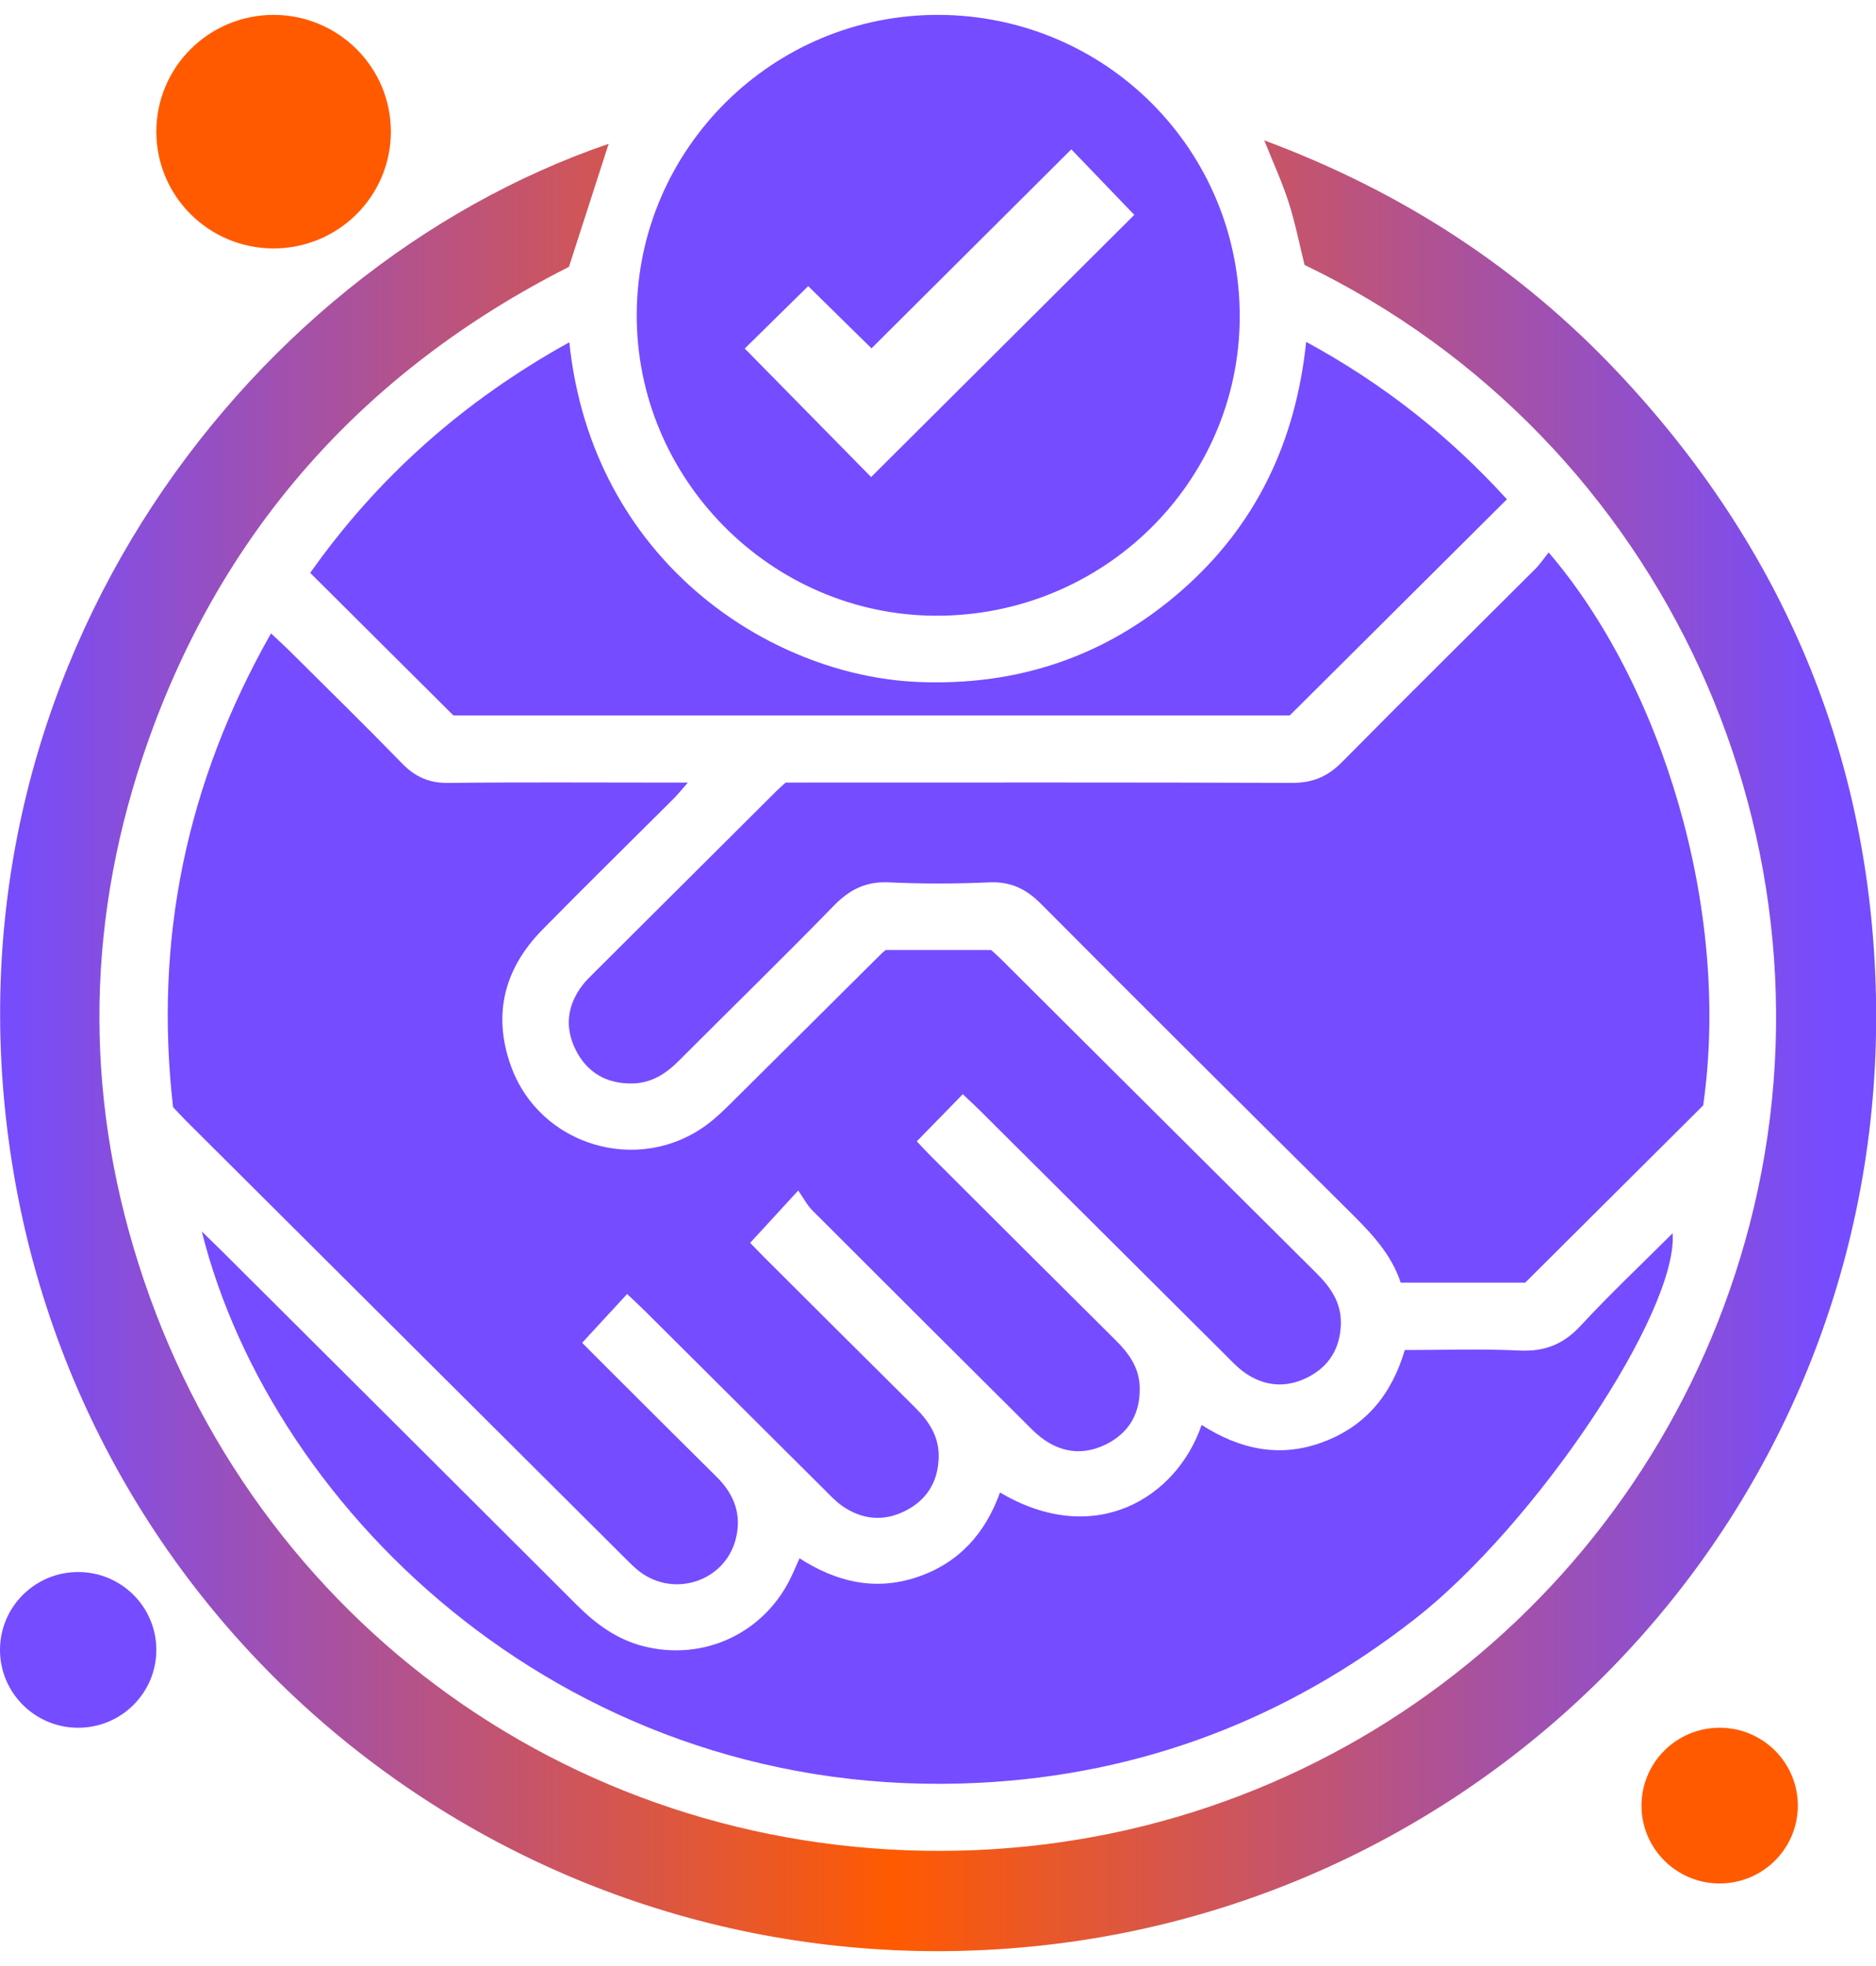
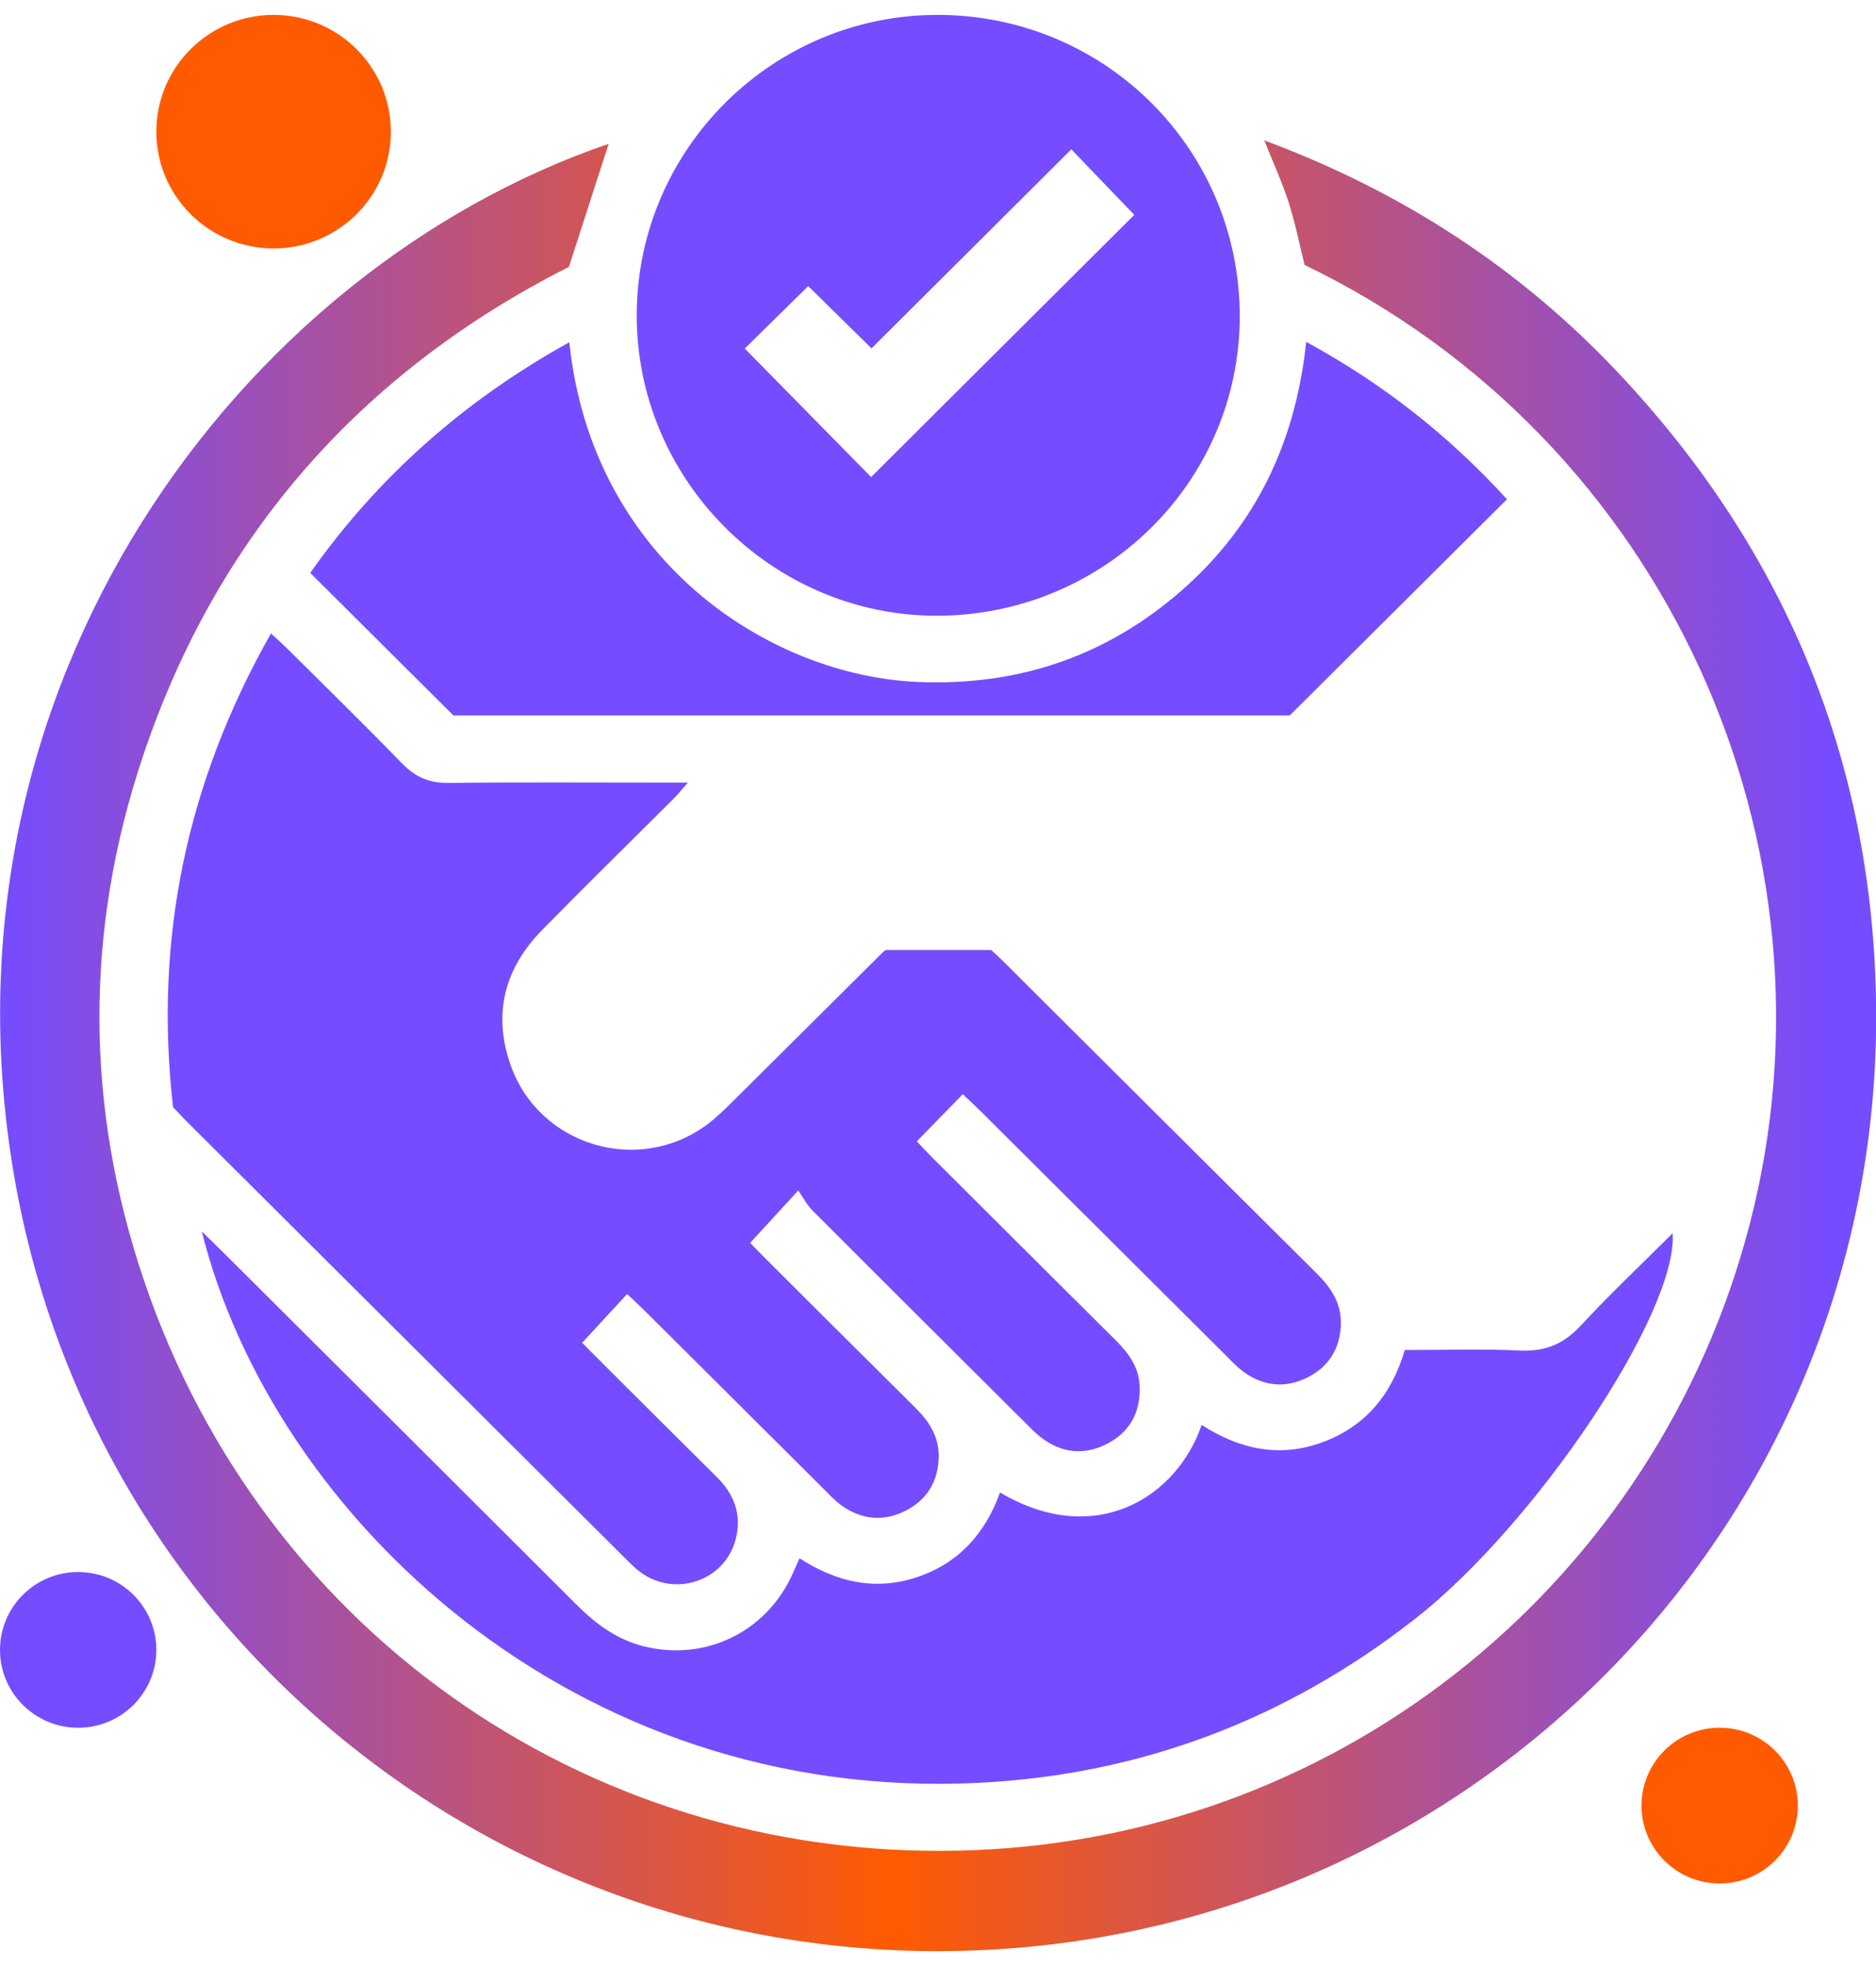
<svg xmlns="http://www.w3.org/2000/svg" width="63" height="66" viewBox="0 0 63 66" fill="none">
  <g clip-path="url(#clip0_1766_8461)">
    <path d="M20.44 4.828C20.008 6.169 19.579 7.493 19.106 8.959C12.208 12.446 7.302 17.907 4.794 25.404C2.835 31.258 2.857 37.16 4.841 43.002C8.906 54.972 20.094 62.646 32.785 62.107C45.224 61.58 55.661 52.998 58.755 41.112C62.057 28.428 55.975 14.758 43.81 8.894C43.635 8.191 43.496 7.48 43.276 6.794C43.064 6.131 42.769 5.496 42.457 4.712C47.082 6.433 51.027 8.997 54.335 12.506C59.87 18.38 62.822 25.368 62.998 33.422C63.364 50.128 50.779 63.731 34.71 65.339C18.061 67.004 3.227 55.606 0.466 39.422C-2.344 22.946 8.081 9.055 20.44 4.828Z" fill="url(#paint0_linear_1766_8461)" />
    <path d="M9.101 21.263C9.353 21.499 9.524 21.654 9.688 21.815C10.965 23.085 12.252 24.343 13.508 25.634C13.948 26.085 14.418 26.291 15.058 26.283C17.472 26.255 19.886 26.272 22.299 26.272H23.1C22.899 26.5 22.775 26.657 22.634 26.799C21.161 28.269 19.673 29.726 18.214 31.211C16.938 32.509 16.536 34.047 17.156 35.779C18.122 38.478 21.458 39.461 23.757 37.743C24.037 37.533 24.291 37.288 24.541 37.041C26.235 35.362 27.925 33.678 29.618 31.997C29.652 31.963 29.689 31.937 29.746 31.892H33.285C33.379 31.978 33.501 32.083 33.615 32.197C37.145 35.711 40.673 39.23 44.208 42.74C44.691 43.219 45.048 43.739 45.029 44.45C45.006 45.273 44.625 45.884 43.896 46.247C43.167 46.608 42.439 46.539 41.774 46.062C41.548 45.899 41.355 45.69 41.156 45.491C38.404 42.753 35.654 40.013 32.902 37.273C32.721 37.094 32.533 36.923 32.332 36.733C31.81 37.267 31.312 37.778 30.788 38.315C30.935 38.468 31.089 38.64 31.252 38.803C33.322 40.868 35.392 42.933 37.466 44.992C37.911 45.434 38.257 45.91 38.274 46.565C38.297 47.448 37.913 48.11 37.13 48.493C36.375 48.862 35.625 48.772 34.953 48.25C34.75 48.093 34.573 47.904 34.391 47.723C32.021 45.364 29.65 43.006 27.285 40.638C27.105 40.458 26.984 40.219 26.806 39.966C26.192 40.634 25.711 41.158 25.192 41.723C25.313 41.846 25.485 42.029 25.666 42.209C27.355 43.892 29.043 45.579 30.738 47.257C31.203 47.719 31.536 48.23 31.523 48.91C31.508 49.731 31.134 50.347 30.407 50.717C29.678 51.087 28.951 51.02 28.282 50.554C28.055 50.395 27.862 50.184 27.663 49.986C25.656 47.99 23.652 45.993 21.646 43.997C21.465 43.818 21.278 43.645 21.06 43.44C20.553 43.989 20.07 44.513 19.549 45.078C19.769 45.299 20.03 45.562 20.293 45.824C21.552 47.079 22.809 48.336 24.073 49.586C24.67 50.177 24.92 50.872 24.702 51.688C24.328 53.083 22.651 53.639 21.488 52.765C21.302 52.625 21.139 52.455 20.973 52.29C16.067 47.407 11.162 42.521 6.257 37.634C6.109 37.486 5.968 37.331 5.812 37.168C5.168 31.541 6.257 26.276 9.103 21.259L9.101 21.263Z" fill="#754CFF" />
-     <path d="M57.191 37.114C55.19 39.106 53.22 41.068 51.219 43.059H47.039C46.72 42.091 46.042 41.389 45.343 40.695C41.874 37.254 38.408 33.809 34.961 30.345C34.463 29.844 33.949 29.591 33.229 29.621C32.106 29.67 30.979 29.674 29.857 29.621C29.085 29.584 28.537 29.857 28.007 30.399C26.294 32.157 24.534 33.87 22.8 35.608C22.355 36.055 21.859 36.371 21.203 36.373C20.345 36.377 19.706 35.992 19.332 35.242C18.956 34.49 19.045 33.747 19.561 33.072C19.661 32.943 19.777 32.827 19.894 32.711C21.947 30.665 24.002 28.619 26.057 26.572C26.155 26.475 26.262 26.384 26.382 26.271H27.145C32.556 26.271 37.97 26.262 43.382 26.282C44.07 26.284 44.577 26.077 45.058 25.592C47.211 23.413 49.391 21.262 51.559 19.099C51.724 18.934 51.854 18.736 52.006 18.545C55.769 22.929 58.145 30.481 57.196 37.112L57.191 37.114Z" fill="#754CFF" />
    <ellipse cx="57.75" cy="60.614" rx="2.625" ry="2.614" fill="#FF5A00" />
    <ellipse cx="2.625" cy="55.387" rx="2.625" ry="2.614" fill="#754CFF" />
    <path d="M6.777 41.341C7.04 41.597 7.239 41.788 7.435 41.982C11.413 45.946 15.392 49.905 19.365 53.874C20.006 54.514 20.71 55.034 21.6 55.262C23.661 55.787 25.718 54.802 26.603 52.866C26.68 52.699 26.751 52.531 26.849 52.312C28.087 53.109 29.388 53.418 30.801 52.943C32.208 52.471 33.089 51.471 33.583 50.103C36.775 51.994 39.523 50.27 40.353 47.835C41.619 48.646 42.962 48.953 44.412 48.416C45.863 47.88 46.732 46.817 47.176 45.321C48.466 45.321 49.755 45.276 51.038 45.338C51.883 45.377 52.507 45.124 53.081 44.505C54.064 43.443 55.12 42.448 56.172 41.399C56.348 44.053 51.575 51.175 47.521 54.345C43.229 57.701 38.347 59.569 32.905 59.848C19.207 60.551 9.142 50.801 6.777 41.341Z" fill="#754CFF" />
    <path d="M31.534 0.5C37.147 0.526 41.648 5.047 41.633 10.645C41.618 16.2 37.033 20.694 31.412 20.67C25.878 20.644 21.344 16.056 21.383 10.523C21.421 4.972 25.976 0.474 31.534 0.5ZM38.092 7.213C37.408 6.5 36.715 5.78 35.977 5.013C33.743 7.237 31.515 9.455 29.267 11.694C28.484 10.924 27.757 10.211 27.141 9.605C26.365 10.368 25.64 11.081 25.01 11.7C26.408 13.119 27.858 14.595 29.254 16.015C32.197 13.084 35.156 10.136 38.092 7.213Z" fill="#754CFF" />
    <path d="M19.119 11.49C19.884 18.816 25.825 22.669 30.799 22.892C34.156 23.041 37.133 22.046 39.666 19.837C42.17 17.653 43.511 14.849 43.864 11.477C46.488 12.902 48.697 14.666 50.606 16.761C48.179 19.175 45.776 21.564 43.314 24.016H15.225C13.621 22.419 12.049 20.855 10.418 19.232C12.67 16.039 15.559 13.46 19.119 11.49Z" fill="#754CFF" />
    <ellipse cx="9.188" cy="4.42" rx="3.938" ry="3.92" fill="#FF5A00" />
  </g>
  <defs>
    <linearGradient id="paint0_linear_1766_8461" x1="0.004" y1="35.106" x2="63.006" y2="35.106" gradientUnits="userSpaceOnUse">
      <stop stop-color="#754CFF" />
      <stop offset="0.476" stop-color="#FF5A00" />
      <stop offset="0.976" stop-color="#754CFF" />
    </linearGradient>
    <clipPath id="clip0_1766_8461">
      <rect width="63" height="65" fill="white" transform="translate(0 0.5)" />
    </clipPath>
  </defs>
</svg>